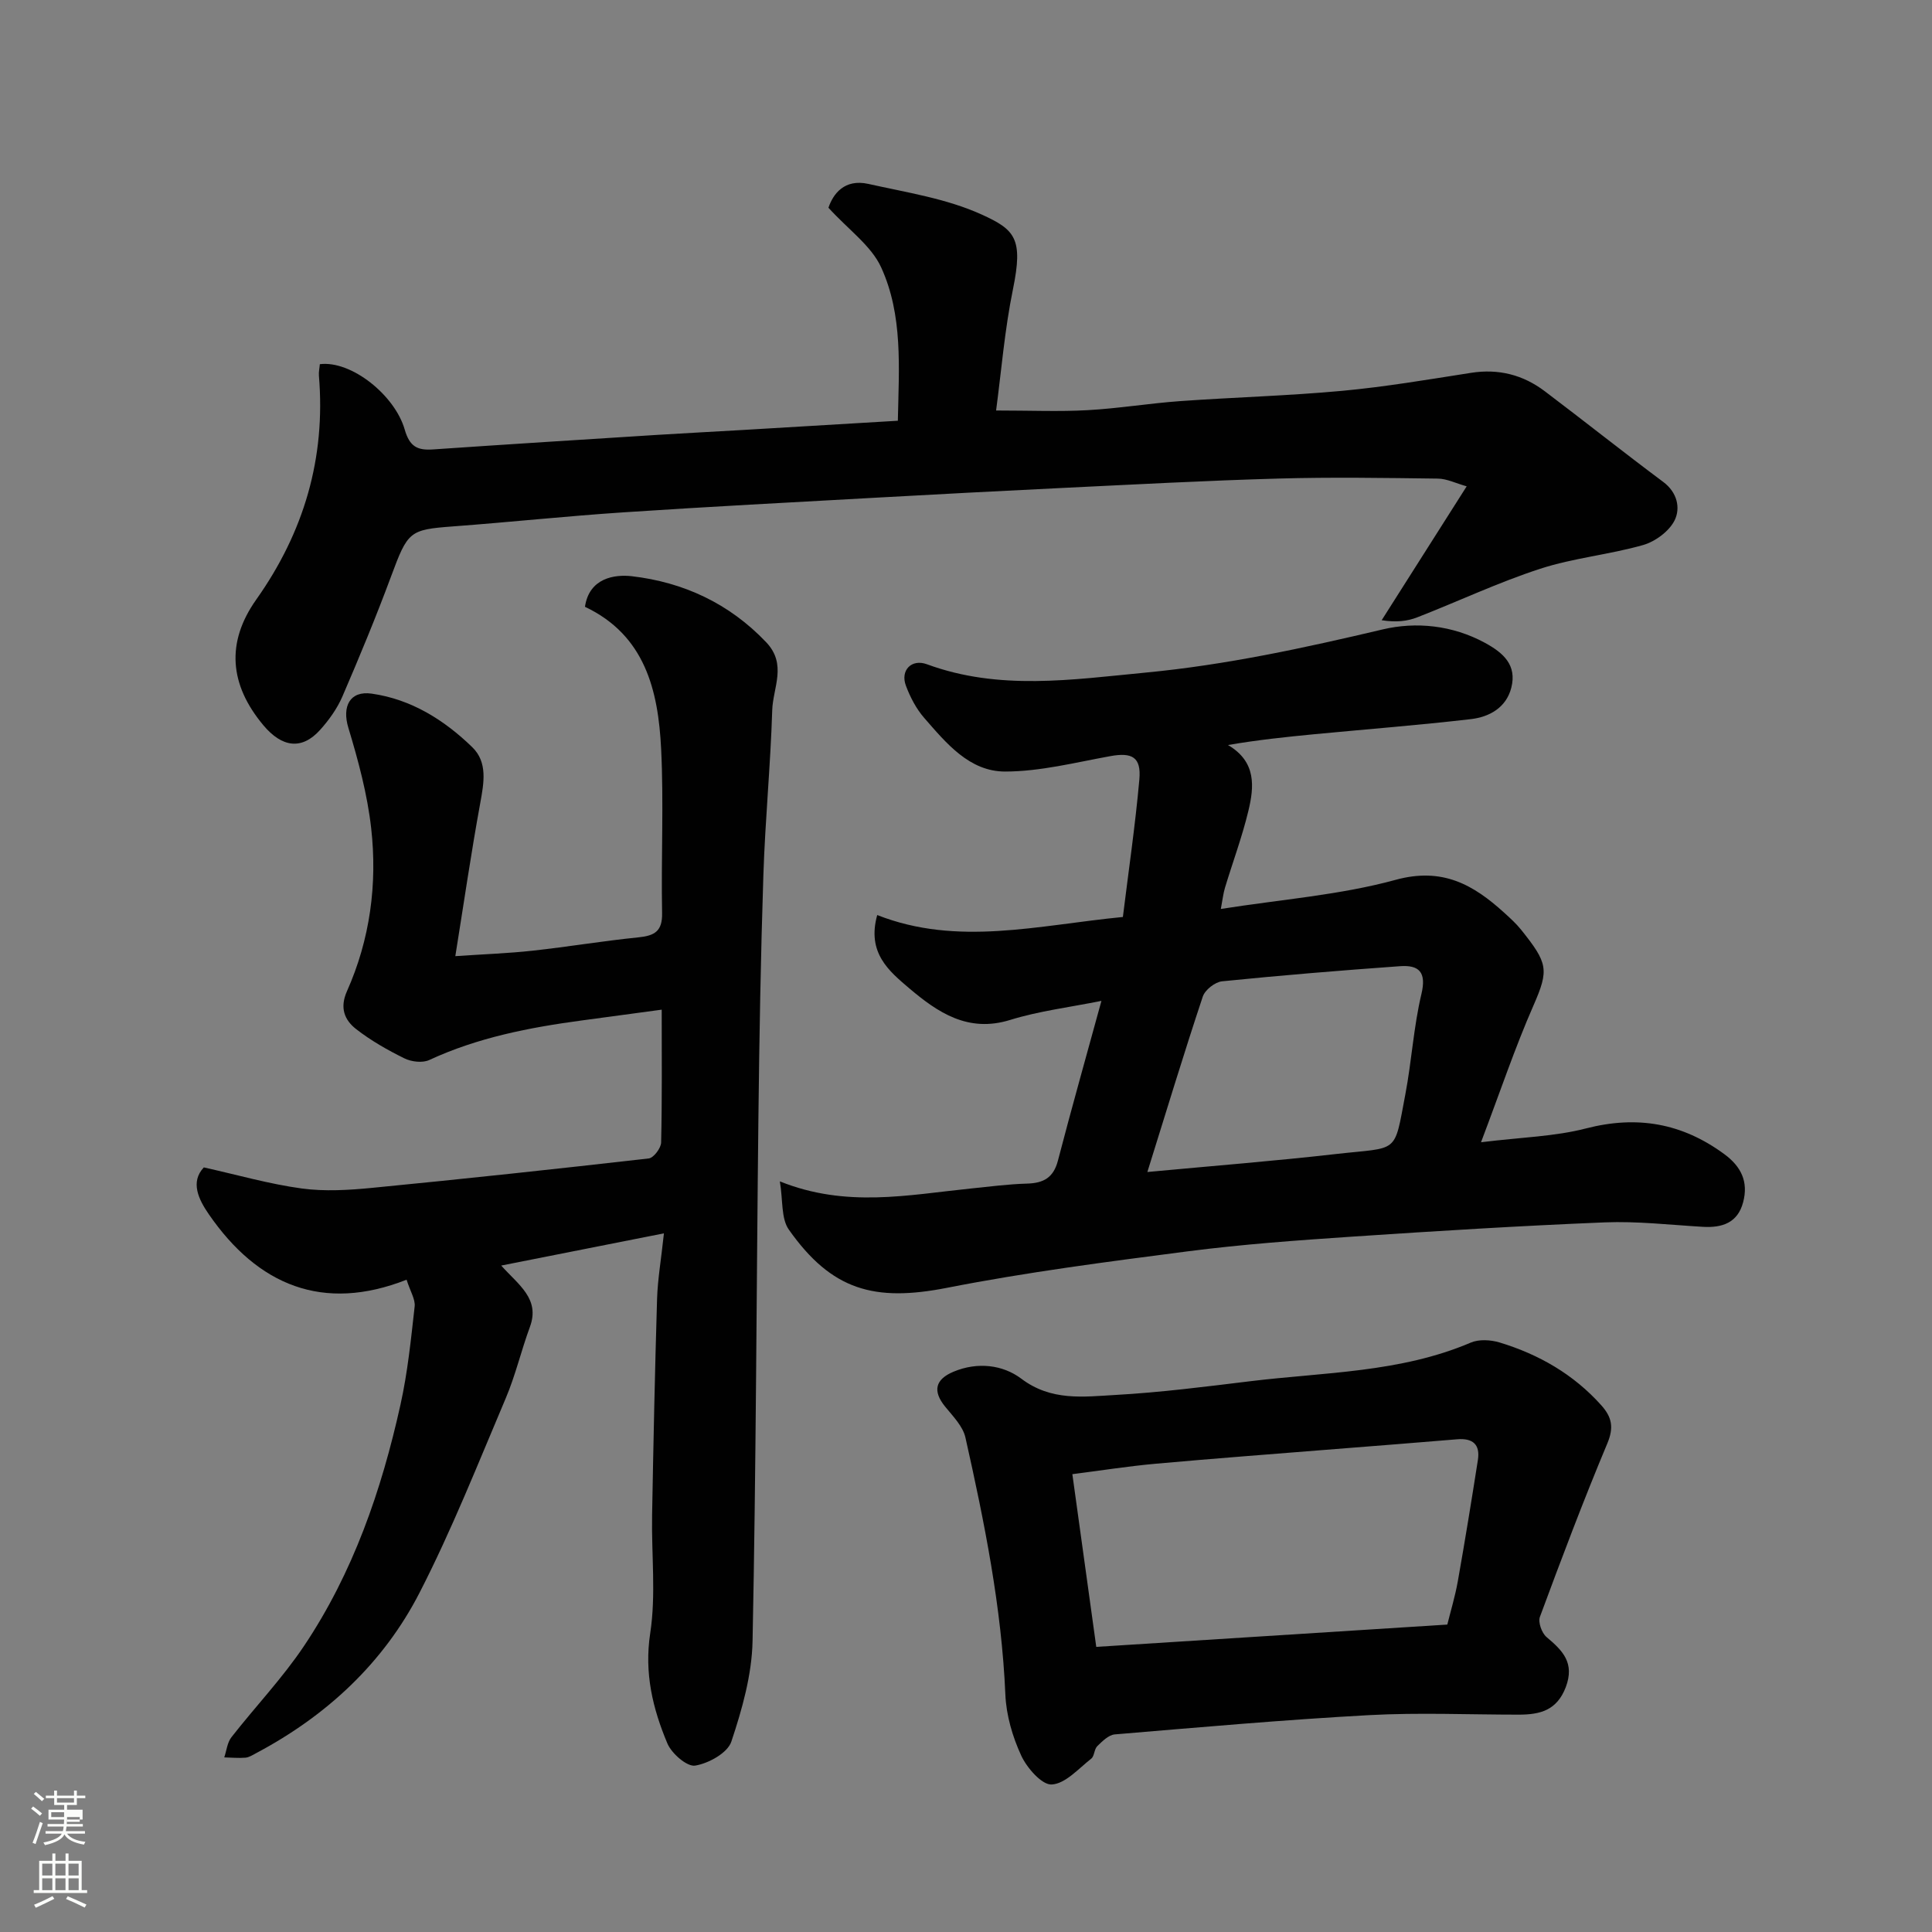
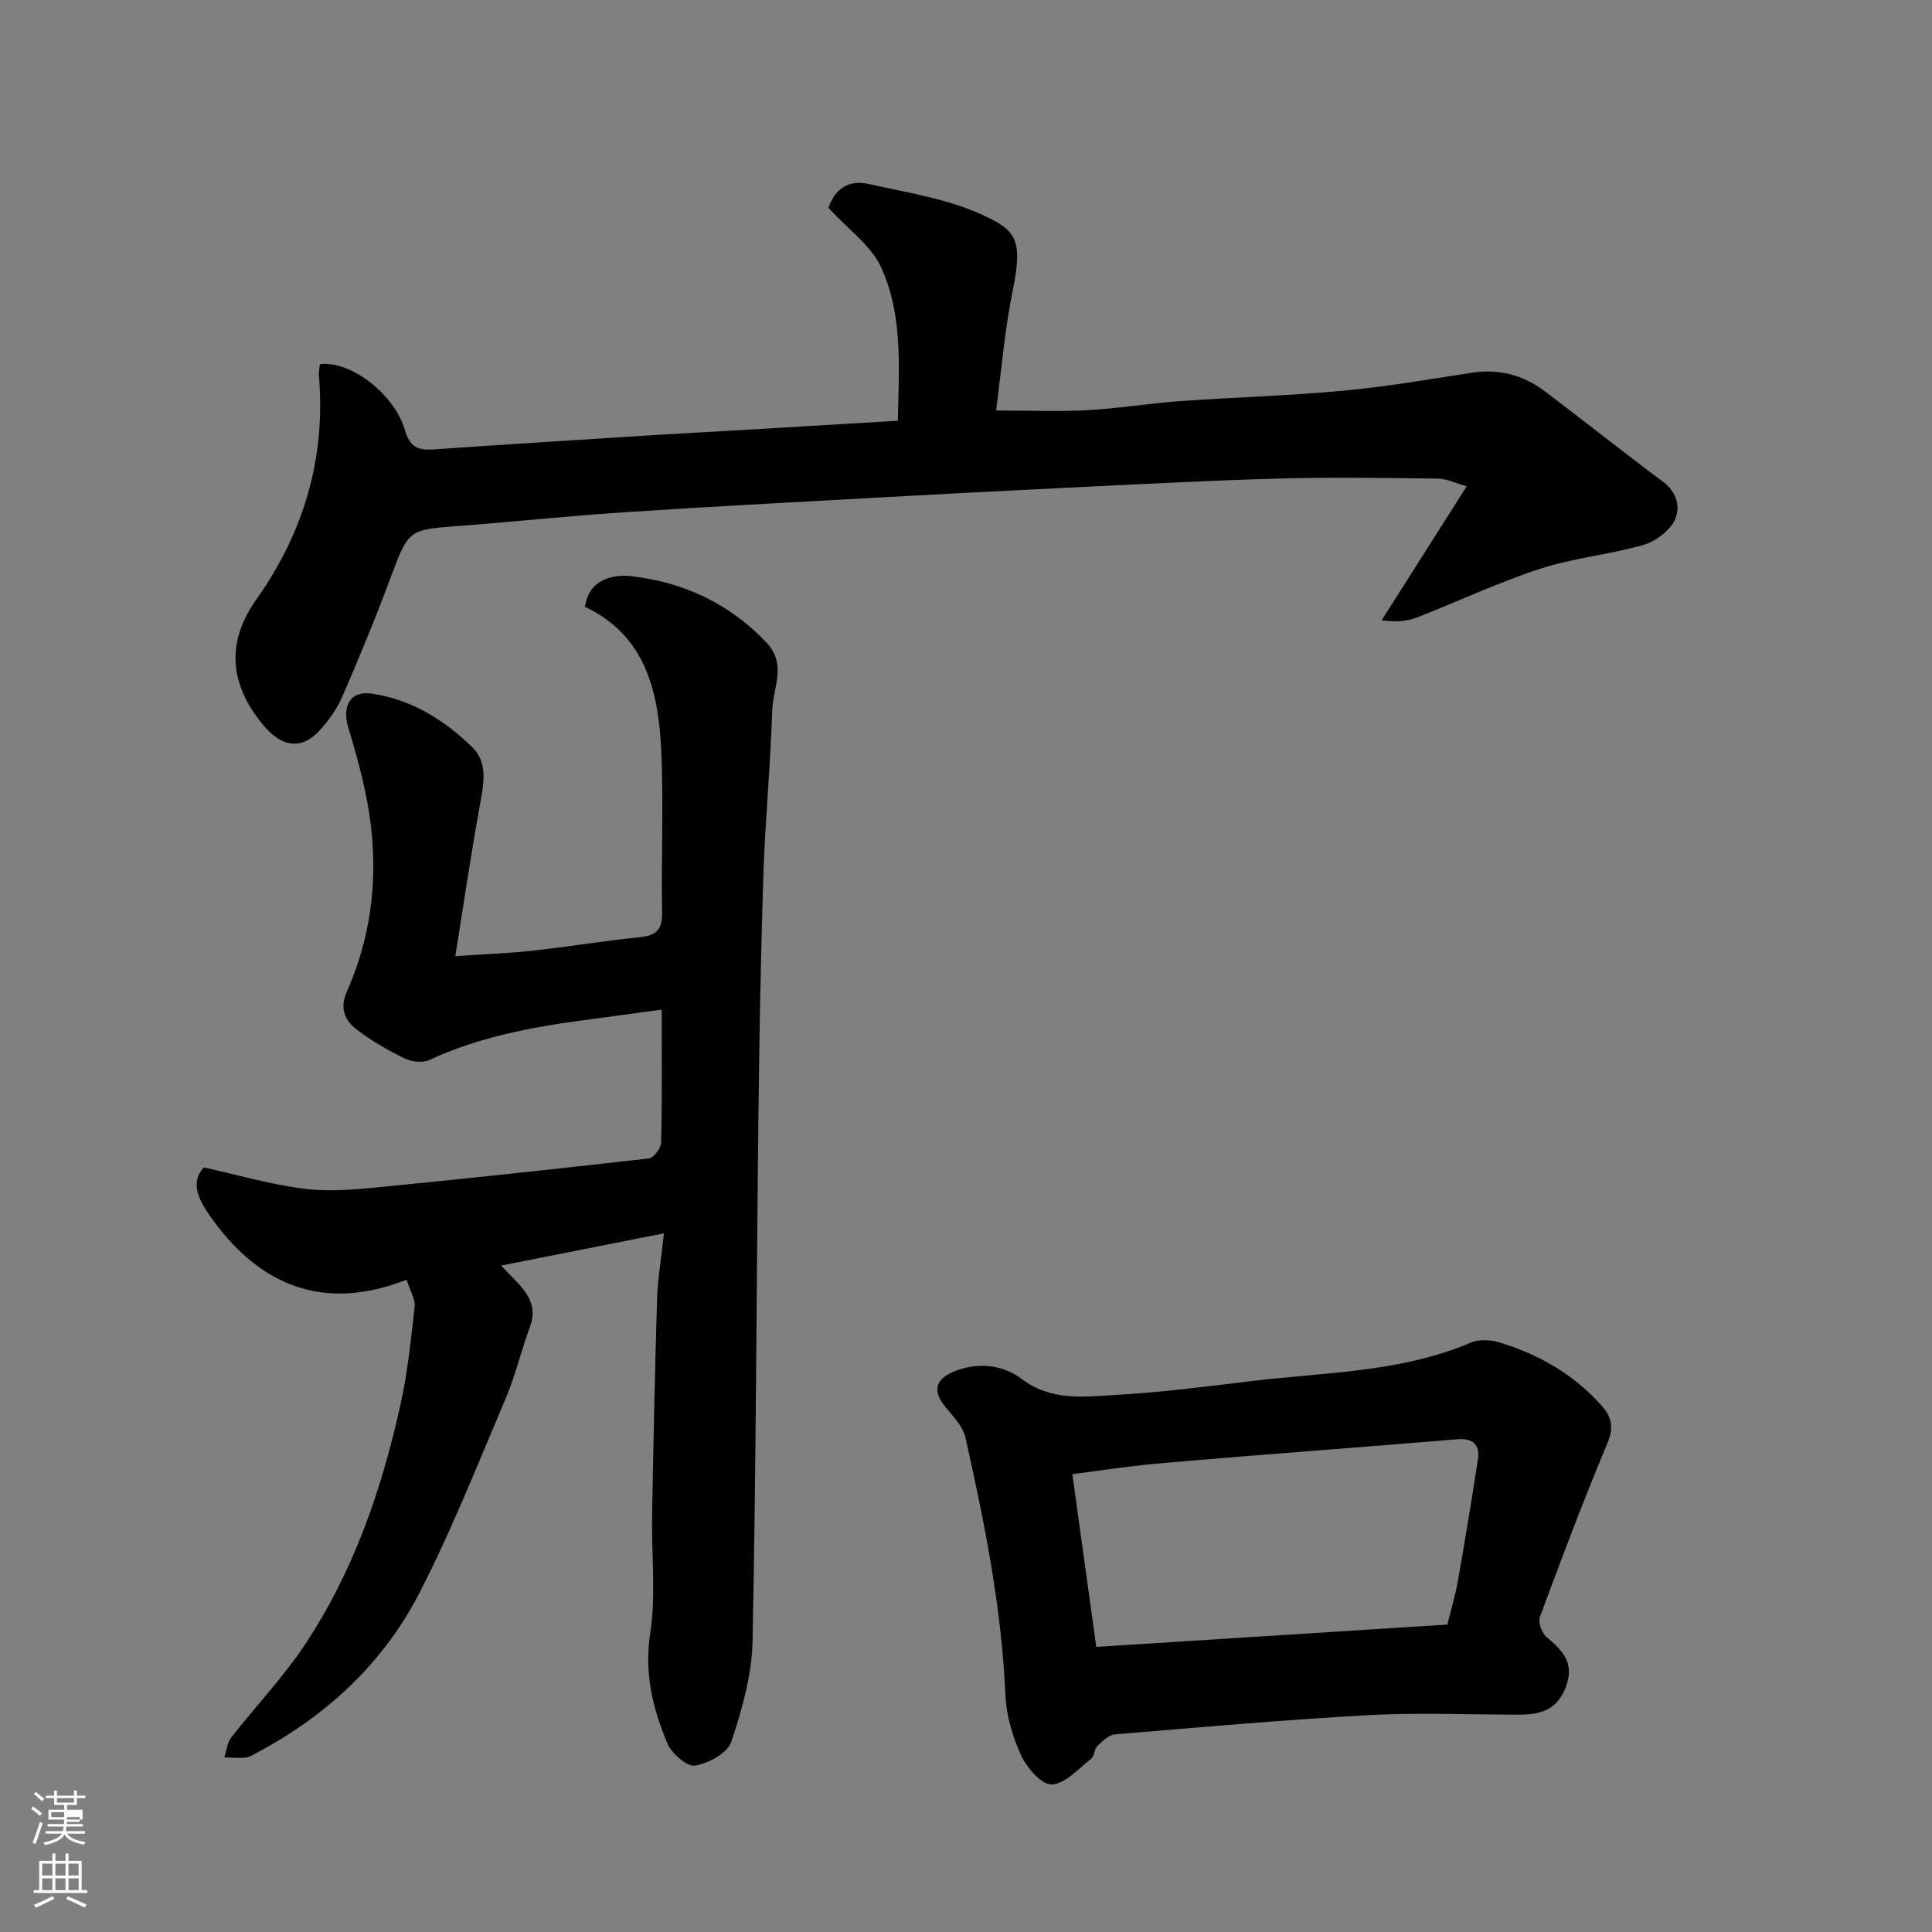
<svg xmlns="http://www.w3.org/2000/svg" enable-background="new 0 0 400 400" viewBox="0 0 400 400">
  <rect x="0" y="0" width="400" height="400" fill="#808080" stroke="none" />
  <path d="m6.44 374.46.42-.45c.65.47 1.27.95 1.85 1.44l-.45.49c-.65-.56-1.25-1.06-1.82-1.48m.93 7.33-.63-.26c.55-1.36 1.05-2.8 1.52-4.33.19.1.38.19.59.27-.46 1.29-.95 2.73-1.48 4.32m-.38-10.38.44-.42c.43.34 1.01.82 1.74 1.44l-.49.49c-.53-.51-1.09-1.01-1.69-1.51m2.5.35h1.72v-1.04h.59v1.04h3.52v-1.04h.59v1.04h1.75v.53h-1.75v1.42h-2.03v.97h3.22v2.03h-3.24c0 .35-.01.66-.03.93h3.32v.53h-3.37c-.03.27-.08.58-.15.94h3.96v.53h-3.71c.67.92 1.93 1.48 3.79 1.68-.13.24-.23.44-.29.59-2.13-.38-3.48-1.08-4.04-2.12-.43.97-1.77 1.72-4.03 2.23-.09-.19-.2-.37-.33-.55 2.1-.42 3.37-1.03 3.81-1.83h-3.36v-.53h3.58c.08-.29.13-.61.16-.94h-3.33v-.53h3.39c.02-.27.04-.58.04-.93h-3.23v-2.03h3.25v-.97h-2.07v-1.42h-1.73zm1.12 3.44v1h2.65c.01-.3.02-.44.01-.4v-.25-.35zm1.19-2h3.52v-.91h-3.52zm4.71 3h-2.63v.59c0 .15-.01.28-.01.4h2.64v-1.99z" fill="#fbfcfa" />
  <path d="m13.56 383.74h.63v1.52h2.72v6.07h1.13v.6h-11.06v-.6h1.13v-6.07h2.73v-1.52h.63v1.52h2.1v-1.52zm-2.69 8.83.38.56c-1.24.63-2.53 1.25-3.85 1.85-.1-.21-.21-.42-.34-.63 1.36-.55 2.63-1.15 3.81-1.78m-2.13-4.27h2.1v-2.45h-2.1zm0 3.04h2.1v-2.46h-2.1zm2.72-3.04h2.1v-2.45h-2.1zm0 3.04h2.1v-2.46h-2.1zm6.07 3.6c-1.41-.71-2.7-1.3-3.86-1.78l.35-.56c1.45.62 2.75 1.19 3.88 1.72zm-1.25-9.09h-2.1v2.45h2.1zm-2.09 5.49h2.1v-2.46h-2.1z" fill="#fbfcfa" />
  <g fill="#010101">
    <path d="m137.46 255.35c-11.8 2.34-22.42 4.44-33.69 6.67 3.59 4.02 8.09 6.88 5.94 12.71-1.8 4.88-2.98 10.01-5.01 14.78-5.73 13.5-11.14 27.2-17.83 40.23-7.5 14.61-19.27 25.5-33.83 33.23-.72.38-1.47.88-2.24.94-1.44.12-2.91-.03-4.37-.06.48-1.41.62-3.07 1.48-4.17 4.94-6.33 10.54-12.2 15-18.85 10.2-15.2 16.08-32.29 20.01-50.03 1.48-6.67 2.17-13.52 2.93-20.32.16-1.46-.89-3.07-1.67-5.53-17.31 6.81-30.8 1.16-40.94-13.54-2.12-3.07-3.89-6.69-1.04-9.71 7.02 1.56 13.57 3.45 20.26 4.36 4.78.65 9.77.34 14.61-.13 19.1-1.86 38.19-3.91 57.26-6.09 1-.12 2.53-2.14 2.55-3.31.21-8.97.12-17.96.12-27.49-5.78.78-11.18 1.51-16.59 2.24-10.84 1.46-21.5 3.53-31.55 8.19-1.39.64-3.67.37-5.12-.34-3.49-1.72-6.94-3.68-10-6.06-2.4-1.87-3.45-4.38-1.91-7.84 4.78-10.73 6.32-22.17 5.02-33.74-.79-7.04-2.67-14.02-4.73-20.82-1.33-4.39.29-7.71 4.84-7.06 8.2 1.17 15 5.45 20.81 11.08 3.23 3.13 2.42 7.4 1.66 11.58-1.88 10.26-3.38 20.6-5.16 31.69 5.98-.41 11-.58 15.99-1.13 7.32-.8 14.59-2.02 21.91-2.76 3.34-.34 4.99-1.24 4.91-5.04-.22-11.33.36-22.68-.2-33.99-.6-12.1-3.33-23.52-15.77-29.41.88-5.99 6.15-6.74 9.7-6.33 10.68 1.24 20.17 5.62 27.82 13.67 4.37 4.59 1.39 9.43 1.25 14.08-.35 11.37-1.46 22.73-1.83 34.1-.55 16.76-.84 33.53-1.03 50.3-.41 36.1-.48 72.2-1.21 108.29-.14 7.01-2.16 14.15-4.4 20.86-.78 2.33-4.71 4.5-7.49 4.95-1.68.27-4.87-2.5-5.75-4.6-3.03-7.22-4.81-14.55-3.55-22.81 1.22-7.98.24-16.29.39-24.45.27-14.94.58-29.87 1.03-44.8.13-4.06.84-8.11 1.42-13.54z" />
-     <path d="m181.62 189.45c16.63 6.53 33.15 2.13 50.86.4 1.16-9.43 2.56-18.92 3.41-28.45.42-4.66-1.51-5.67-6.01-4.85-7.23 1.31-14.51 3.18-21.77 3.19-7.39.01-12.2-5.87-16.75-11.09-1.66-1.9-2.91-4.3-3.8-6.68-1.2-3.19 1.17-5.62 4.36-4.44 14.95 5.5 30.03 3.18 45.3 1.72 16.68-1.59 32.84-5.11 49.07-8.94 6.86-1.62 14.39-.89 21.15 2.78 3.86 2.1 6.64 4.62 5.46 9.29-1.05 4.14-4.56 6.07-8.39 6.51-10.77 1.25-21.58 2.09-32.37 3.12-5.91.57-11.82 1.19-17.9 2.24 5.92 3.47 5.43 8.65 4.21 13.69-1.29 5.36-3.23 10.56-4.83 15.85-.36 1.19-.49 2.45-.86 4.4 12.55-1.98 24.68-2.88 36.19-6.03 9.68-2.65 16.07.99 22.46 6.79 1.23 1.12 2.49 2.25 3.52 3.54 5.53 6.92 5.82 8.24 2.56 15.68-3.84 8.74-6.88 17.83-10.86 28.32 8.33-1.03 15.23-1.18 21.73-2.86 10.58-2.73 19.87-1.11 28.61 5.3 3.56 2.61 5.04 5.76 3.93 9.97-1.12 4.28-4.34 5.34-8.37 5.1-6.76-.4-13.55-1.19-20.29-.92-17.48.71-34.94 1.79-52.39 2.96-11.31.76-22.65 1.58-33.89 3.03-16.69 2.16-33.41 4.32-49.9 7.56-15 2.94-23.86.55-32.74-12.05-1.63-2.31-1.2-6.09-1.86-9.99 13.72 5.53 26.59 2.8 39.43 1.49 3.92-.4 7.85-.92 11.79-1.03 3.4-.1 5.44-1.25 6.35-4.75 2.85-10.94 5.93-21.83 9.01-33.08-6.65 1.34-12.95 2.1-18.91 3.95-8.72 2.7-14.98-1.56-20.89-6.56-4.14-3.53-8.81-7.31-6.62-15.16zm55.93 53.2c13.58-1.27 26.28-2.27 38.93-3.71 13.24-1.51 12.09.24 14.48-12.36 1.31-6.89 1.71-13.97 3.33-20.78 1.09-4.57-.52-6.04-4.44-5.76-12.29.88-24.57 1.89-36.83 3.13-1.47.15-3.54 1.78-4 3.17-3.95 11.87-7.57 23.82-11.47 36.31z" />
    <path d="m206.23 84.99c7.17 0 13.07.26 18.94-.07 6.38-.35 12.73-1.41 19.11-1.87 11.19-.8 22.42-1.1 33.58-2.13 8.94-.83 17.83-2.34 26.71-3.73 5.69-.89 10.76.41 15.26 3.81 8.22 6.21 16.28 12.63 24.54 18.79 2.93 2.19 3.56 5.42 2.36 7.9-1.11 2.28-4 4.42-6.53 5.15-7.01 2-14.42 2.67-21.33 4.92-8.64 2.81-16.92 6.73-25.41 10.04-2.07.81-4.35 1.09-7.4.61 5.68-8.95 11.37-17.91 17.6-27.72-2.26-.64-4.11-1.58-5.97-1.6-10.99-.14-22-.32-32.98-.01-15.04.42-30.06 1.24-45.09 1.96-12.7.61-25.4 1.29-38.09 1.99-17.47.97-34.94 1.88-52.39 3.04-11.81.78-23.59 2.04-35.4 2.92-8.98.67-9.31 1.02-12.77 10.34-3.11 8.38-6.54 16.66-10.08 24.87-1.08 2.5-2.77 4.86-4.6 6.9-3.83 4.27-7.93 3.62-11.75-.93-7.05-8.41-7.77-17.16-1.49-26.03 9.88-13.96 14.4-29.27 12.98-46.33-.07-.8.13-1.63.19-2.41 6.53-.81 15.53 6.43 17.57 13.53 1.02 3.55 2.63 4.34 5.85 4.12 15.46-1.06 30.93-2.03 46.39-3.01 5.93-.37 11.86-.67 17.8-1.02 10.52-.62 21.04-1.25 32.06-1.91.22-11 1.08-21.85-3.46-31.76-2.05-4.48-6.73-7.75-10.91-12.34.95-2.81 3.27-6.05 8.28-4.93 7.9 1.77 16.14 3.02 23.41 6.32 6.99 3.17 8.65 5.01 6.52 15.45-1.73 8.42-2.42 17.06-3.5 25.14z" />
    <path d="m314.51 355c-10.36 0-20.74-.46-31.07.1-17.57.96-35.11 2.52-52.64 3.99-1.28.11-2.58 1.42-3.62 2.43-.65.63-.58 2.06-1.25 2.59-2.62 2.05-5.33 5.18-8.17 5.35-2.04.13-5.14-3.42-6.33-5.99-1.8-3.9-3.1-8.35-3.28-12.63-.78-18.07-4.33-35.68-8.27-53.22-.53-2.35-2.61-4.43-4.23-6.43-2.58-3.2-2.03-5.6 1.76-7.19 4.98-2.09 10.24-1.43 14.05 1.45 6.2 4.68 12.88 3.73 19.48 3.36 9.32-.52 18.61-1.71 27.89-2.84 15.35-1.88 31.06-1.76 45.68-8 1.71-.73 4.13-.58 5.98-.02 8.13 2.47 15.31 6.59 21.06 13.02 2.19 2.46 2.61 4.59 1.22 7.9-4.96 11.83-9.49 23.85-13.95 35.89-.41 1.11.39 3.34 1.37 4.17 3.34 2.81 5.89 5.34 3.98 10.4-1.86 4.83-5.35 5.65-9.66 5.67zm-14.86-18.65c.68-2.75 1.62-5.84 2.18-8.99 1.48-8.34 2.84-16.71 4.15-25.08.51-3.25-1.09-4.57-4.31-4.29-8.35.71-16.71 1.34-25.06 2.01-12.45 1-24.9 1.93-37.34 3.05-5.76.52-11.49 1.43-17.25 2.16 1.72 12.4 3.34 24.1 4.95 35.76 24.75-1.57 48.58-3.09 72.68-4.62z" />
  </g>
</svg>